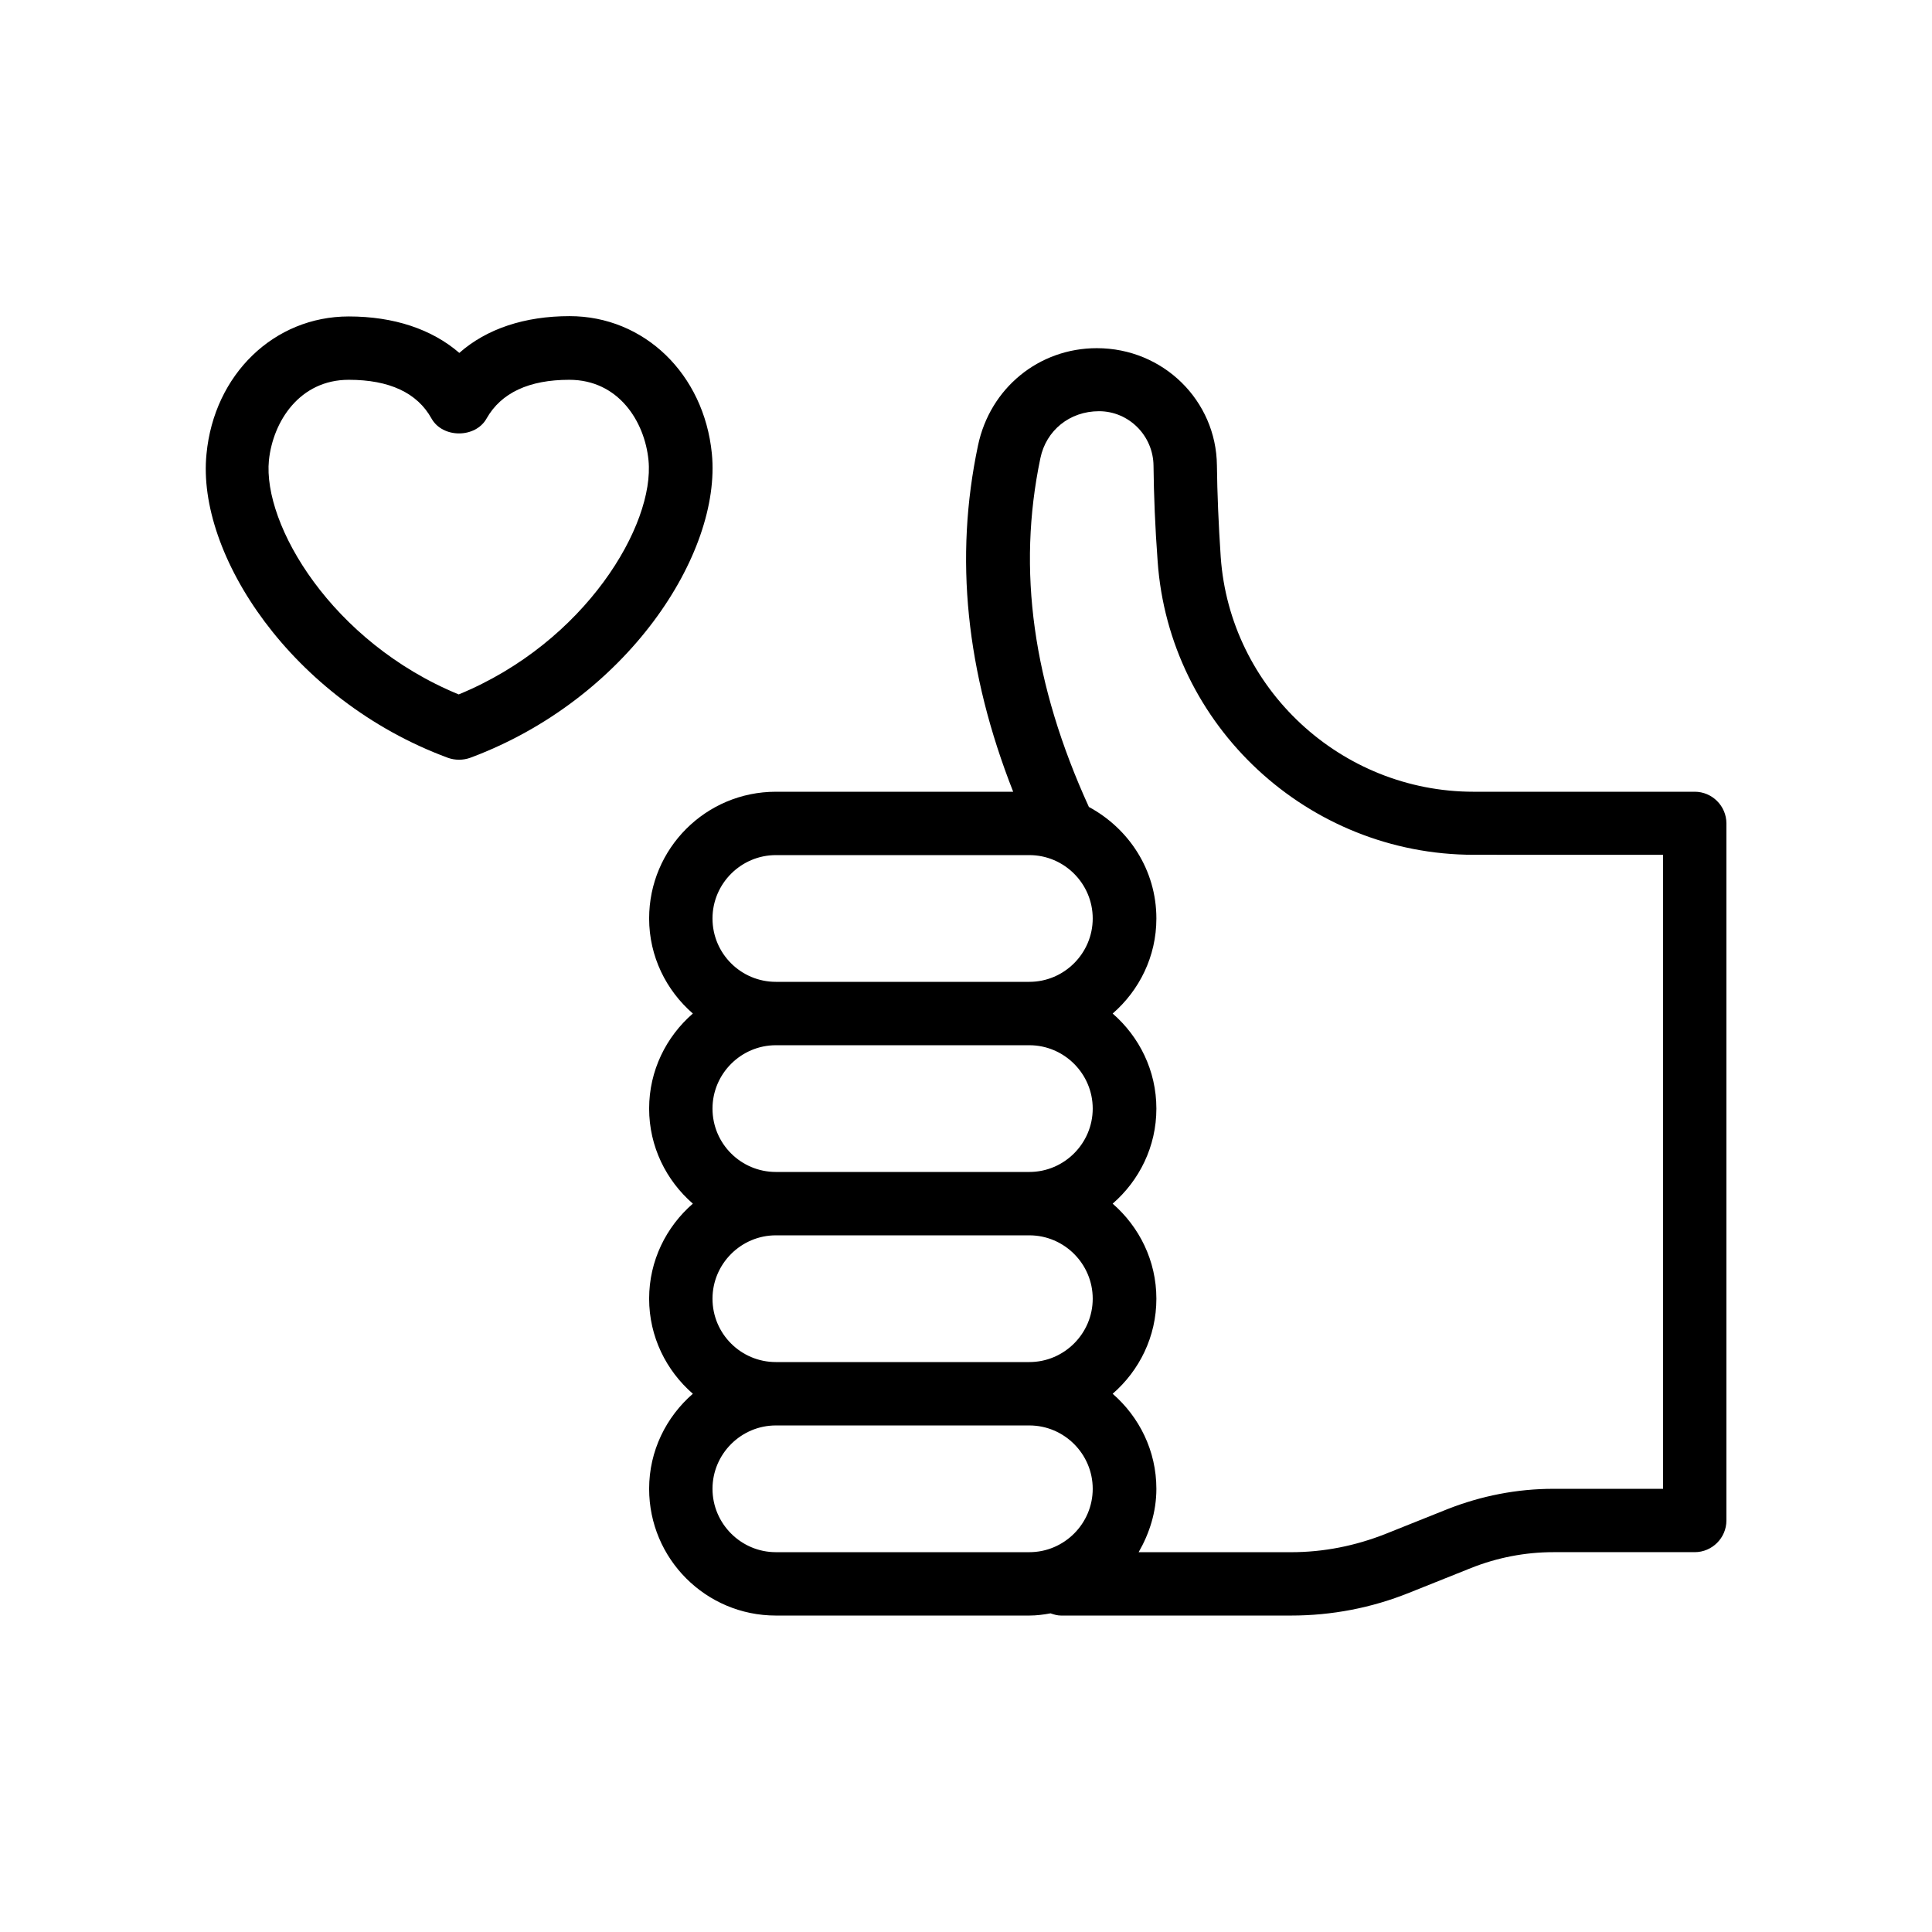
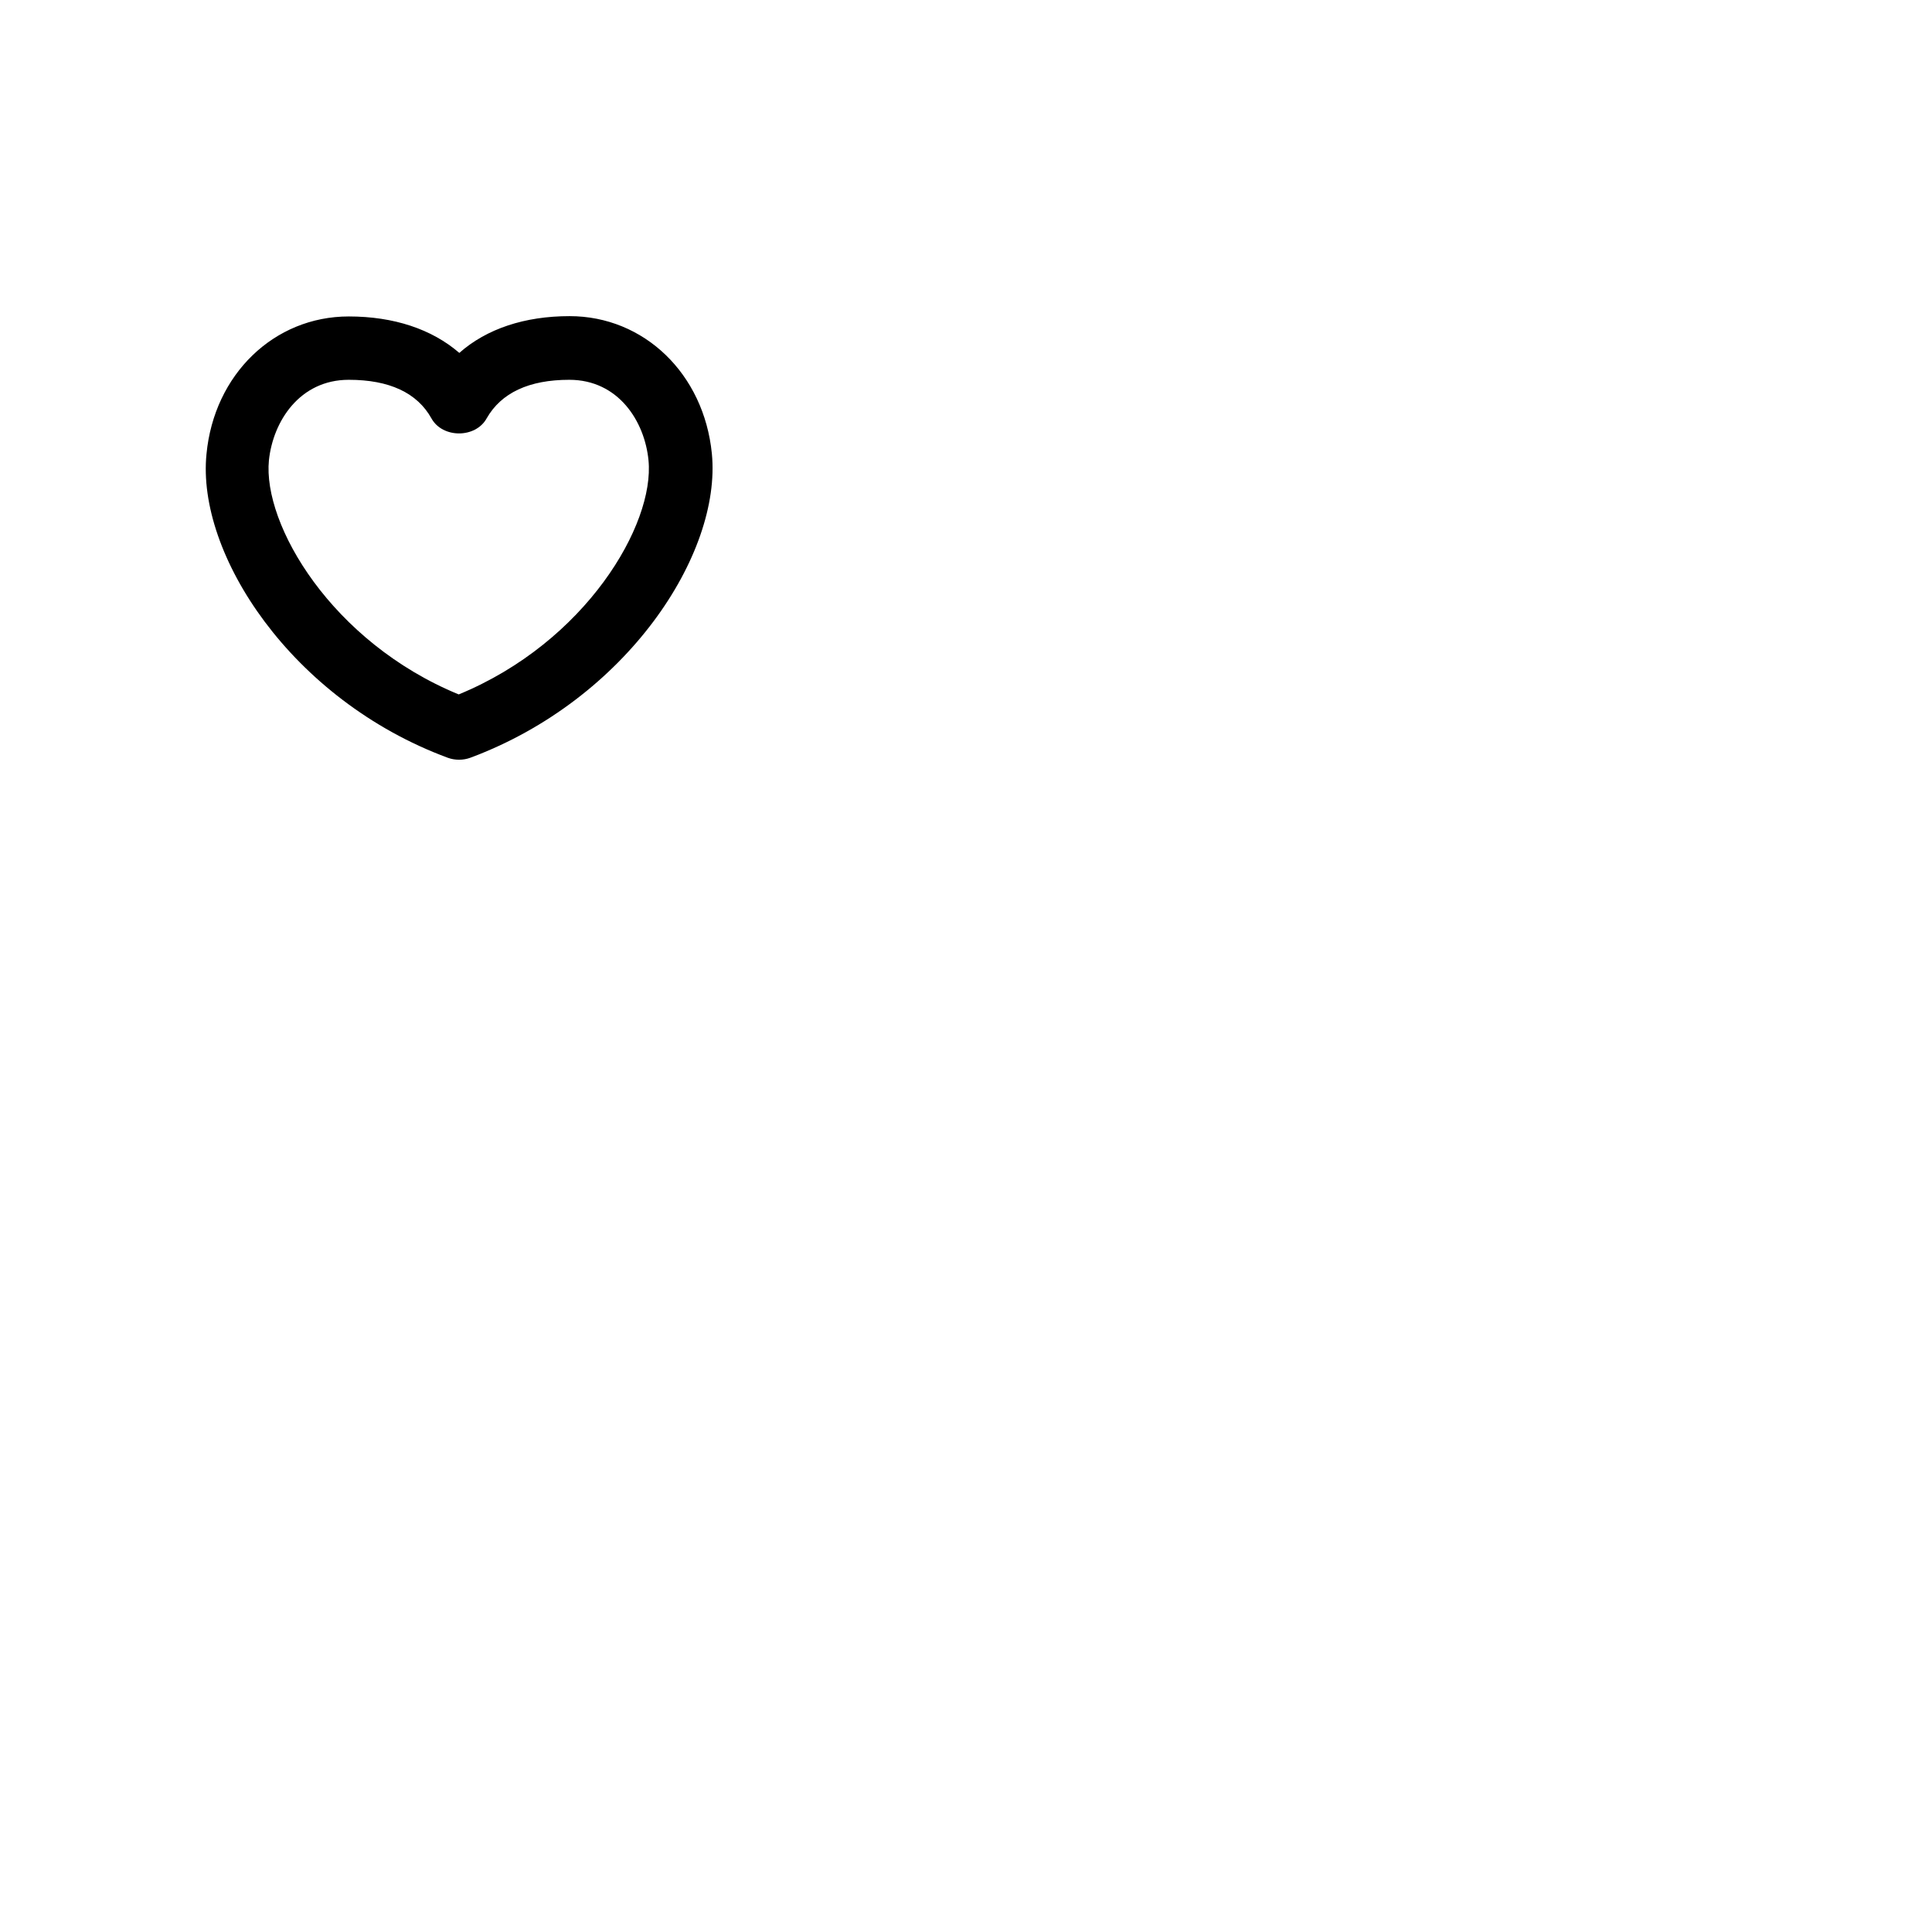
<svg xmlns="http://www.w3.org/2000/svg" fill="#000000" width="800px" height="800px" version="1.1" viewBox="144 144 512 512">
  <g>
-     <path d="m593.12 353.82h-58.609c-35.184 0-64.57-27.375-67.008-62.219-0.586-8.734-0.922-16.879-1.008-24.266-0.168-17.129-14.191-31.066-31.824-31.066-15.367 0-28.297 10.578-31.488 25.777-6.297 29.809-3.191 59.953 9.32 91.777l-62.891-0.004c-18.559 0-33.586 15.031-33.586 33.586 0 10.078 4.535 19.062 11.586 25.191-7.055 6.129-11.586 15.113-11.586 25.191s4.535 19.062 11.586 25.191c-7.055 6.129-11.586 15.113-11.586 25.191s4.535 19.062 11.586 25.191c-7.055 6.129-11.586 15.113-11.586 25.191 0 18.559 15.031 33.586 33.586 33.586h67.176c1.93 0 3.777-0.25 5.625-0.586 0.922 0.336 1.848 0.586 2.769 0.586h60.961c10.746 0 21.328-2.016 31.32-6.047l16.375-6.551c6.969-2.769 14.359-4.199 21.832-4.199h37.449c4.617 0 8.398-3.777 8.398-8.398v-184.73c0-4.617-3.781-8.395-8.398-8.395zm-260.3 33.586c0-9.238 7.559-16.793 16.793-16.793h67.176c9.238 0 16.793 7.559 16.793 16.793 0 9.238-7.559 16.793-16.793 16.793h-67.176c-9.234 0-16.793-7.473-16.793-16.793zm0 50.383c0-9.238 7.559-16.793 16.793-16.793h67.176c9.238 0 16.793 7.559 16.793 16.793 0 9.238-7.559 16.793-16.793 16.793h-67.176c-9.234 0-16.793-7.473-16.793-16.793zm0 50.379c0-9.238 7.559-16.793 16.793-16.793h67.176c9.238 0 16.793 7.559 16.793 16.793 0 9.238-7.559 16.793-16.793 16.793h-67.176c-9.234 0-16.793-7.473-16.793-16.793zm16.793 67.176c-9.238 0-16.793-7.559-16.793-16.793 0-9.238 7.559-16.793 16.793-16.793h67.176c9.238 0 16.793 7.559 16.793 16.793 0 9.238-7.559 16.793-16.793 16.793zm235.11-16.793h-29.055c-9.656 0-19.062 1.848-28.047 5.375l-16.375 6.551c-8.062 3.191-16.457 4.871-25.105 4.871h-40.391c2.856-4.953 4.703-10.664 4.703-16.793 0-10.078-4.535-19.062-11.586-25.191 7.055-6.129 11.586-15.113 11.586-25.191s-4.535-19.062-11.586-25.191c7.055-6.129 11.586-15.113 11.586-25.191s-4.535-19.062-11.586-25.191c7.055-6.129 11.586-15.113 11.586-25.191 0-12.848-7.305-23.848-17.887-29.559-14.863-32.578-19.062-62.809-12.848-92.449 1.512-7.305 7.727-12.426 15.535-12.426 7.894 0 14.359 6.465 14.441 14.441 0.082 7.727 0.418 16.289 1.09 25.273 3.023 43.664 39.801 77.84 83.801 77.84l50.137 0.004z" />
    <path d="m262.71 344.83c0.922 0.336 1.93 0.504 2.938 0.504 1.008 0 2.016-0.168 2.938-0.504 41.562-15.449 66.672-54.074 64.066-80.609-2.098-21.16-17.969-36.441-37.703-36.441-11.922 0-22 3.359-29.223 9.742-7.297-6.301-17.375-9.66-29.297-9.66-19.816 0-35.688 15.367-37.703 36.441-2.688 26.449 22.418 65.16 63.984 80.527zm-26.281-100.18c10.746 0 18.137 3.441 21.914 10.242 2.938 5.289 11.672 5.289 14.609 0 3.863-6.801 11.25-10.242 21.914-10.242 13.016 0 19.984 11 20.992 21.328 1.68 17.047-16.625 48.199-50.297 62.051-33.672-13.855-51.977-45.008-50.297-62.051 1.094-10.328 8.148-21.328 21.164-21.328z" />
  </g>
</svg>